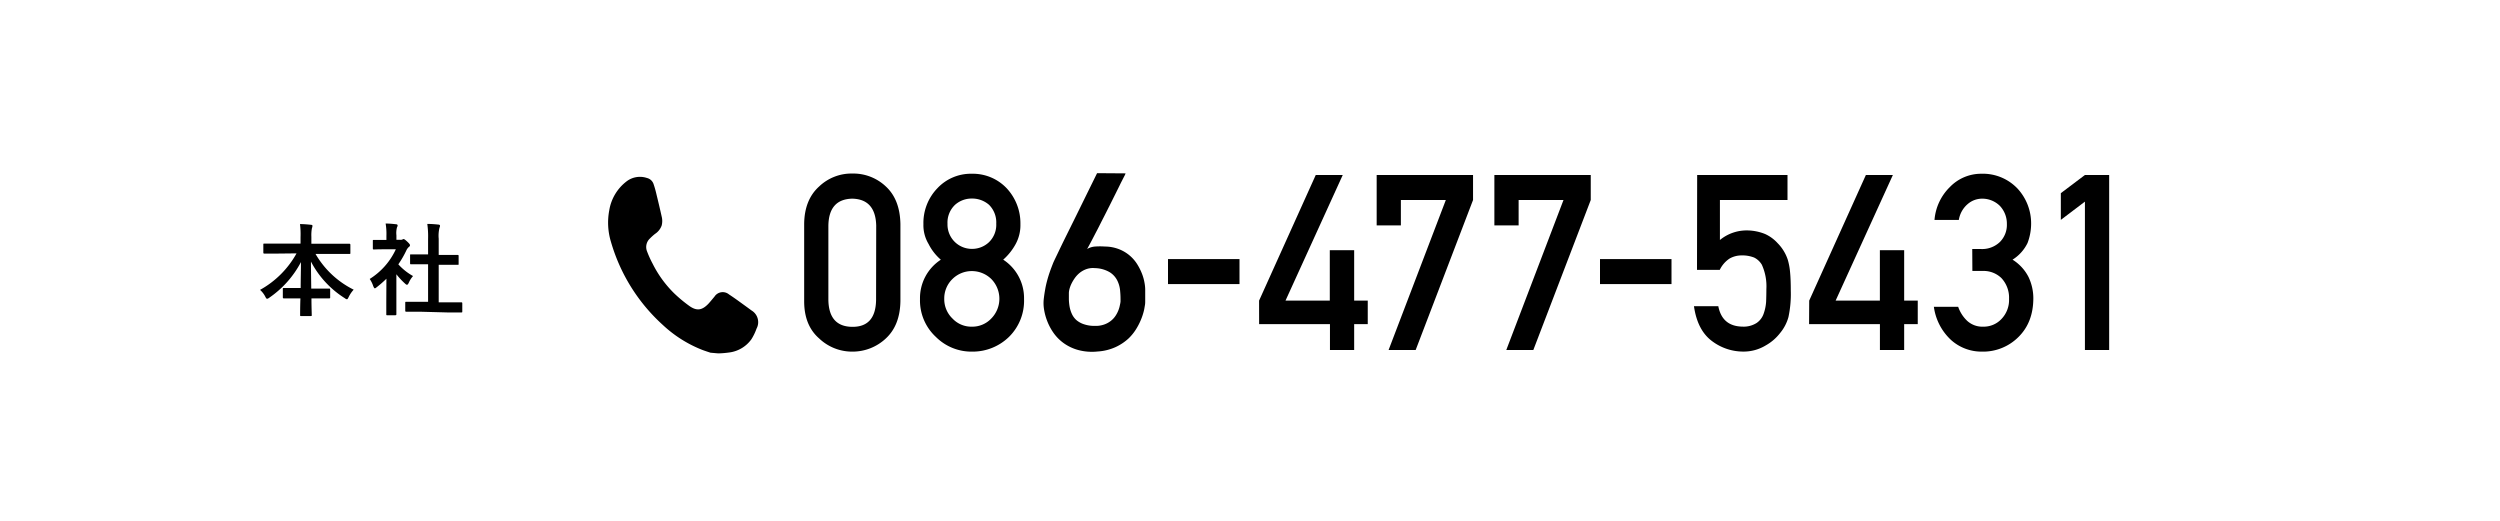
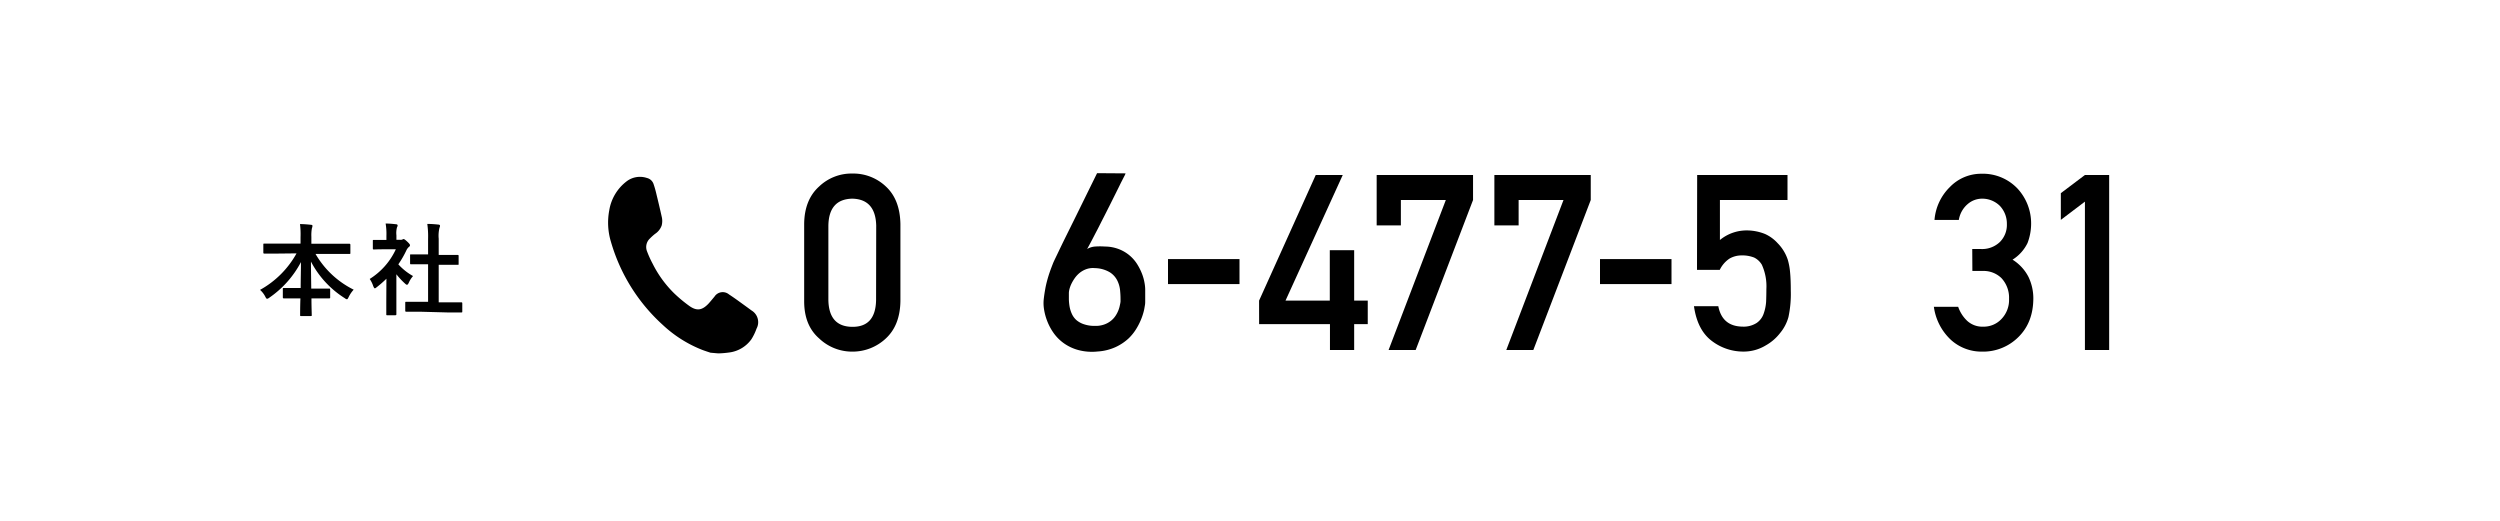
<svg xmlns="http://www.w3.org/2000/svg" viewBox="0 0 600 125">
  <defs>
    <style>.cls-1{fill:#000;}</style>
  </defs>
  <g id="main">
    <path id="cNHsaU.tif" class="cls-1" d="M170.52,84.65c-.63-.21-1.26-.41-1.88-.64a29.76,29.76,0,0,1-9.54-6,42.94,42.94,0,0,1-12.48-20,15.82,15.82,0,0,1-.4-7.52,10.94,10.94,0,0,1,4.21-7,5.29,5.29,0,0,1,4.85-.77,2.22,2.22,0,0,1,1.55,1.38,22.85,22.85,0,0,1,.7,2.45c.44,1.8.87,3.6,1.27,5.41a4.31,4.31,0,0,1,0,2.17,4,4,0,0,1-1.59,2A12.84,12.84,0,0,0,156,57.22a2.8,2.8,0,0,0-.75,3,24.69,24.69,0,0,0,1.4,3.1,26.6,26.6,0,0,0,5.12,7.05,33.32,33.32,0,0,0,3.73,3.1c1.74,1.21,3,1,4.49-.54.52-.56,1-1.17,1.48-1.73a2.35,2.35,0,0,1,3.5-.53c1.39.9,2.72,1.9,4.07,2.87.46.33.92.68,1.37,1a3.26,3.26,0,0,1,1.16,4.33,12.83,12.83,0,0,1-1.22,2.53,7.72,7.72,0,0,1-5.3,3.19,22.8,22.8,0,0,1-2.49.22,1.46,1.46,0,0,0-.22,0Z" />
    <path class="cls-1" d="M193,53.75q.06-5.82,3.6-9a11.23,11.23,0,0,1,7.94-3.1,11.37,11.37,0,0,1,8.07,3.11q3.38,3.13,3.49,9V72.29q-.1,5.79-3.49,8.93a11.64,11.64,0,0,1-8.07,3.17,11.46,11.46,0,0,1-7.94-3.16Q193,78.1,193,72.31Zm17.29.37q-.18-6.32-5.75-6.44-5.61.12-5.73,6.44V72q.12,6.39,5.73,6.44T210.26,72Z" />
-     <path class="cls-1" d="M220.8,71.79a11,11,0,0,1,5-9.46,12.23,12.23,0,0,1-2.94-3.77,8.73,8.73,0,0,1-1.24-4.73A12,12,0,0,1,225,45.15a11,11,0,0,1,8.22-3.45,11.19,11.19,0,0,1,8.35,3.45,12.29,12.29,0,0,1,3.33,8.67,9.46,9.46,0,0,1-1.13,4.73,13.79,13.79,0,0,1-3,3.77,11,11,0,0,1,5,9.45,12.16,12.16,0,0,1-3.61,9.08,12.5,12.5,0,0,1-8.85,3.54,12.07,12.07,0,0,1-8.71-3.54A11.91,11.91,0,0,1,220.8,71.79Zm5.82-.06a6.44,6.44,0,0,0,2,4.74,6.17,6.17,0,0,0,4.59,1.93,6.25,6.25,0,0,0,4.67-1.93,6.76,6.76,0,0,0,0-9.54,6.69,6.69,0,0,0-4.67-1.87,6.6,6.6,0,0,0-4.59,1.87A6.5,6.5,0,0,0,226.62,71.73Zm.78-18a5.84,5.84,0,0,0,5.84,6,5.88,5.88,0,0,0,4.1-1.59,5.81,5.81,0,0,0,1.76-4.46,5.94,5.94,0,0,0-1.76-4.55,6.17,6.17,0,0,0-4.1-1.48,6,6,0,0,0-4,1.48A5.87,5.87,0,0,0,227.4,53.71Z" />
    <path class="cls-1" d="M270.14,41.61a3.6,3.6,0,0,1-.28.62L269,43.91c-.34.71-.75,1.53-1.21,2.45l-1.45,2.91c-.51,1-1,2-1.56,3.08s-1,2-1.53,3-.93,1.8-1.34,2.57-.73,1.38-1,1.84a4.47,4.47,0,0,1,1.88-.59,17.42,17.42,0,0,1,2.44,0,9.4,9.4,0,0,1,3.47.69,9,9,0,0,1,4.32,3.7,13.5,13.5,0,0,1,1.11,2.27,11.19,11.19,0,0,1,.56,2.08,9.44,9.44,0,0,1,.16,1.51V71c0,.37,0,.75,0,1.14s0,.71-.05,1-.08.48-.18,1.05a13.79,13.79,0,0,1-.58,2,15.25,15.25,0,0,1-1.2,2.51,11.61,11.61,0,0,1-2,2.54,12,12,0,0,1-3.08,2.05,12.18,12.18,0,0,1-4.33,1.07,12.7,12.7,0,0,1-4.63-.35,10.94,10.94,0,0,1-3.49-1.64,10.4,10.4,0,0,1-2.45-2.46A13.12,13.12,0,0,1,251.31,77a13.45,13.45,0,0,1-.75-2.82,9.17,9.17,0,0,1-.07-2.3c.11-1,.24-1.79.37-2.53s.3-1.44.48-2.11.39-1.34.62-2,.5-1.36.8-2.13c.08-.19.29-.65.64-1.37s.77-1.61,1.28-2.67,1.08-2.21,1.71-3.48,1.27-2.56,1.91-3.86q2.24-4.56,5-10.17Zm-1.21,30.74c0-.73,0-1.54-.09-2.42a6.81,6.81,0,0,0-.65-2.52,5,5,0,0,0-1.83-2.06,7.32,7.32,0,0,0-3.6-1,4.77,4.77,0,0,0-2,.23,5.6,5.6,0,0,0-1.58.86,6.5,6.5,0,0,0-1.2,1.26,9.79,9.79,0,0,0-.83,1.39,7.16,7.16,0,0,0-.48,1.29,4.41,4.41,0,0,0-.14.9c0,.48,0,1,0,1.6a13,13,0,0,0,.18,1.76,7.31,7.31,0,0,0,.54,1.7,4.56,4.56,0,0,0,1.06,1.46,5.35,5.35,0,0,0,1.78,1,7.69,7.69,0,0,0,2.69.41,6,6,0,0,0,2.26-.34,5.51,5.51,0,0,0,1.64-.92,5.22,5.22,0,0,0,1.11-1.25,7,7,0,0,0,1-2.55A5.35,5.35,0,0,0,268.93,72.35Z" />
    <path class="cls-1" d="M280.32,62.18h17.16v6H280.32Z" />
    <path class="cls-1" d="M302.18,72.15,315.78,42h6.48L308.52,72.15h10.63V60.05H325v12.1h3.26v5.64H325V84h-5.81V77.79h-17Z" />
    <path class="cls-1" d="M330.4,42h23.13v6L339.76,84h-6.5L347,48H336.21v6.09H330.4Z" />
    <path class="cls-1" d="M358.65,42h23.13v6L368,84h-6.49l13.73-36H364.47v6.09h-5.82Z" />
    <path class="cls-1" d="M384,62.18h17.16v6H384Z" />
    <path class="cls-1" d="M407.32,42H429v6H412.78V57.6a10.1,10.1,0,0,1,6.53-2.3,11.82,11.82,0,0,1,4.31.86,9.17,9.17,0,0,1,3,2.19,10.18,10.18,0,0,1,2.45,4,14.86,14.86,0,0,1,.55,3c.12,1.2.17,2.69.17,4.46a26.49,26.49,0,0,1-.56,6.28,10.23,10.23,0,0,1-2,3.83,11.41,11.41,0,0,1-3.49,3,10.21,10.21,0,0,1-5.3,1.46,12.45,12.45,0,0,1-7.57-2.53c-2.32-1.73-3.77-4.51-4.32-8.37h5.84c.63,3.24,2.58,4.87,5.84,4.91a5.8,5.8,0,0,0,3.35-.87,4.39,4.39,0,0,0,1.68-2.19,10.59,10.59,0,0,0,.61-2.94q.06-1.56.06-3a12.5,12.5,0,0,0-1.09-5.86,4.46,4.46,0,0,0-1.83-1.71,7.69,7.69,0,0,0-3-.52,5.79,5.79,0,0,0-2.91.75,6.81,6.81,0,0,0-2.36,2.72h-5.46Z" />
-     <path class="cls-1" d="M434.21,72.15,447.81,42h6.48L440.55,72.15h10.62V60.05H457v12.1h3.26v5.64H457V84h-5.82V77.79h-17Z" />
    <path class="cls-1" d="M473.34,59.76h2A6.14,6.14,0,0,0,480,58.05a5.8,5.8,0,0,0,1.65-4.28,6.21,6.21,0,0,0-1.7-4.38,6,6,0,0,0-4.25-1.71,5.28,5.28,0,0,0-3.4,1.25,6.29,6.29,0,0,0-2.18,3.85h-5.84a12.43,12.43,0,0,1,3.66-7.86,10.42,10.42,0,0,1,7.53-3.22,11.46,11.46,0,0,1,8.82,3.65,12.3,12.3,0,0,1,3.18,8.3,13.06,13.06,0,0,1-.86,4.67,9.72,9.72,0,0,1-3.6,4,10.55,10.55,0,0,1,3.83,4.15A11.86,11.86,0,0,1,488,71.54c0,3.94-1.22,7-3.54,9.31a12,12,0,0,1-8.81,3.54,10.94,10.94,0,0,1-7.36-2.76,13.24,13.24,0,0,1-4.16-8h5.83A8.45,8.45,0,0,0,472.12,77,5.39,5.39,0,0,0,476,78.4a5.82,5.82,0,0,0,4.33-1.82,6.57,6.57,0,0,0,1.84-4.85,6.87,6.87,0,0,0-1.84-5,6.13,6.13,0,0,0-4.47-1.7h-2.49Z" />
    <path class="cls-1" d="M500.38,48.39l-5.78,4.38V46.36L500.38,42h5.82V84h-5.82Z" />
    <path class="cls-1" d="M66.53,60.86c-2.18,0-2.93,0-3.07,0s-.26,0-.26-.26V58.73c0-.24,0-.27.26-.27s.89,0,3.07,0h5.6V56.9A19.85,19.85,0,0,0,72,53.78c.86,0,1.8.08,2.64.17.21,0,.36.12.36.24a2.63,2.63,0,0,1-.15.63,9.32,9.32,0,0,0-.12,2v1.68h6c2.18,0,3,0,3.1,0s.26,0,.26.27v1.92c0,.24,0,.26-.26.26s-.92,0-3.1,0h-5a21.7,21.7,0,0,0,9.15,8.57,7.3,7.3,0,0,0-1.18,1.73c-.19.38-.29.58-.46.58a1.28,1.28,0,0,1-.5-.27,22.87,22.87,0,0,1-8.11-8.78c0,2,.05,4.34.07,6.48h1.25c2.11,0,2.81,0,3,0s.29,0,.29.26v1.83c0,.24,0,.26-.29.26s-.84,0-3,0h-1.2c0,2,.07,3.6.07,4,0,.22,0,.24-.26.24H72.29c-.24,0-.26,0-.26-.24,0-.4,0-2,.07-4h-1c-2.11,0-2.81,0-2.95,0s-.27,0-.27-.26V69.38c0-.24,0-.26.27-.26s.84,0,2.95,0h1.06c0-2,.07-4.25.07-6.22a23.77,23.77,0,0,1-7.56,8.52,1.26,1.26,0,0,1-.56.29c-.14,0-.26-.14-.45-.53a5.54,5.54,0,0,0-1.25-1.61,22.34,22.34,0,0,0,8.76-8.76Z" />
    <path class="cls-1" d="M92.74,66.89a24.78,24.78,0,0,1-2.28,2c-.24.19-.38.31-.5.31s-.24-.19-.39-.55a6.56,6.56,0,0,0-.84-1.7A16.59,16.59,0,0,0,95,59.83H92.28c-1.82,0-2.4.05-2.54.05s-.26,0-.26-.26V57.84c0-.24,0-.26.26-.26s.72,0,2.54,0h.46v-1a14.7,14.7,0,0,0-.19-2.93c.91,0,1.63.07,2.5.17.23,0,.38.14.38.24a1,1,0,0,1-.15.5,5.25,5.25,0,0,0-.14,1.92v1.08h1a.86.86,0,0,0,.46-.09.66.66,0,0,1,.26-.1c.14,0,.38.15.89.63s.65.69.65.86a.46.46,0,0,1-.24.38,2.6,2.6,0,0,0-.56.7,23.5,23.5,0,0,1-2,3.5,13.75,13.75,0,0,0,3.53,2.81,6,6,0,0,0-1,1.56c-.17.36-.29.53-.45.53s-.27-.1-.48-.29a17.27,17.27,0,0,1-2.07-2.23v6.74c0,1.78,0,2.72,0,2.84s0,.26-.29.26H93c-.26,0-.29,0-.29-.26s0-1.06,0-2.84Zm8,7.92c-2.28,0-3.07,0-3.22,0s-.26,0-.26-.27V72.7c0-.24,0-.27.26-.27s.94,0,3.22,0h2v-9h-1.08c-2.13,0-2.88,0-3,0s-.24,0-.24-.24v-1.9c0-.24,0-.24.24-.24s.89,0,3,0h1.08V57.36a21.48,21.48,0,0,0-.19-3.62c.91,0,1.83.07,2.67.16.21,0,.38.12.38.24a.94.94,0,0,1-.12.51,8,8,0,0,0-.19,2.64v3.89h1.51c2.14,0,2.88,0,3,0s.27,0,.27.24v1.9c0,.24,0,.24-.27.24s-.88,0-3,0h-1.51v9h2.18c2.28,0,3,0,3.19,0s.29,0,.29.27v1.89c0,.24,0,.27-.29.27s-.91,0-3.19,0Z" />
  </g>
</svg>